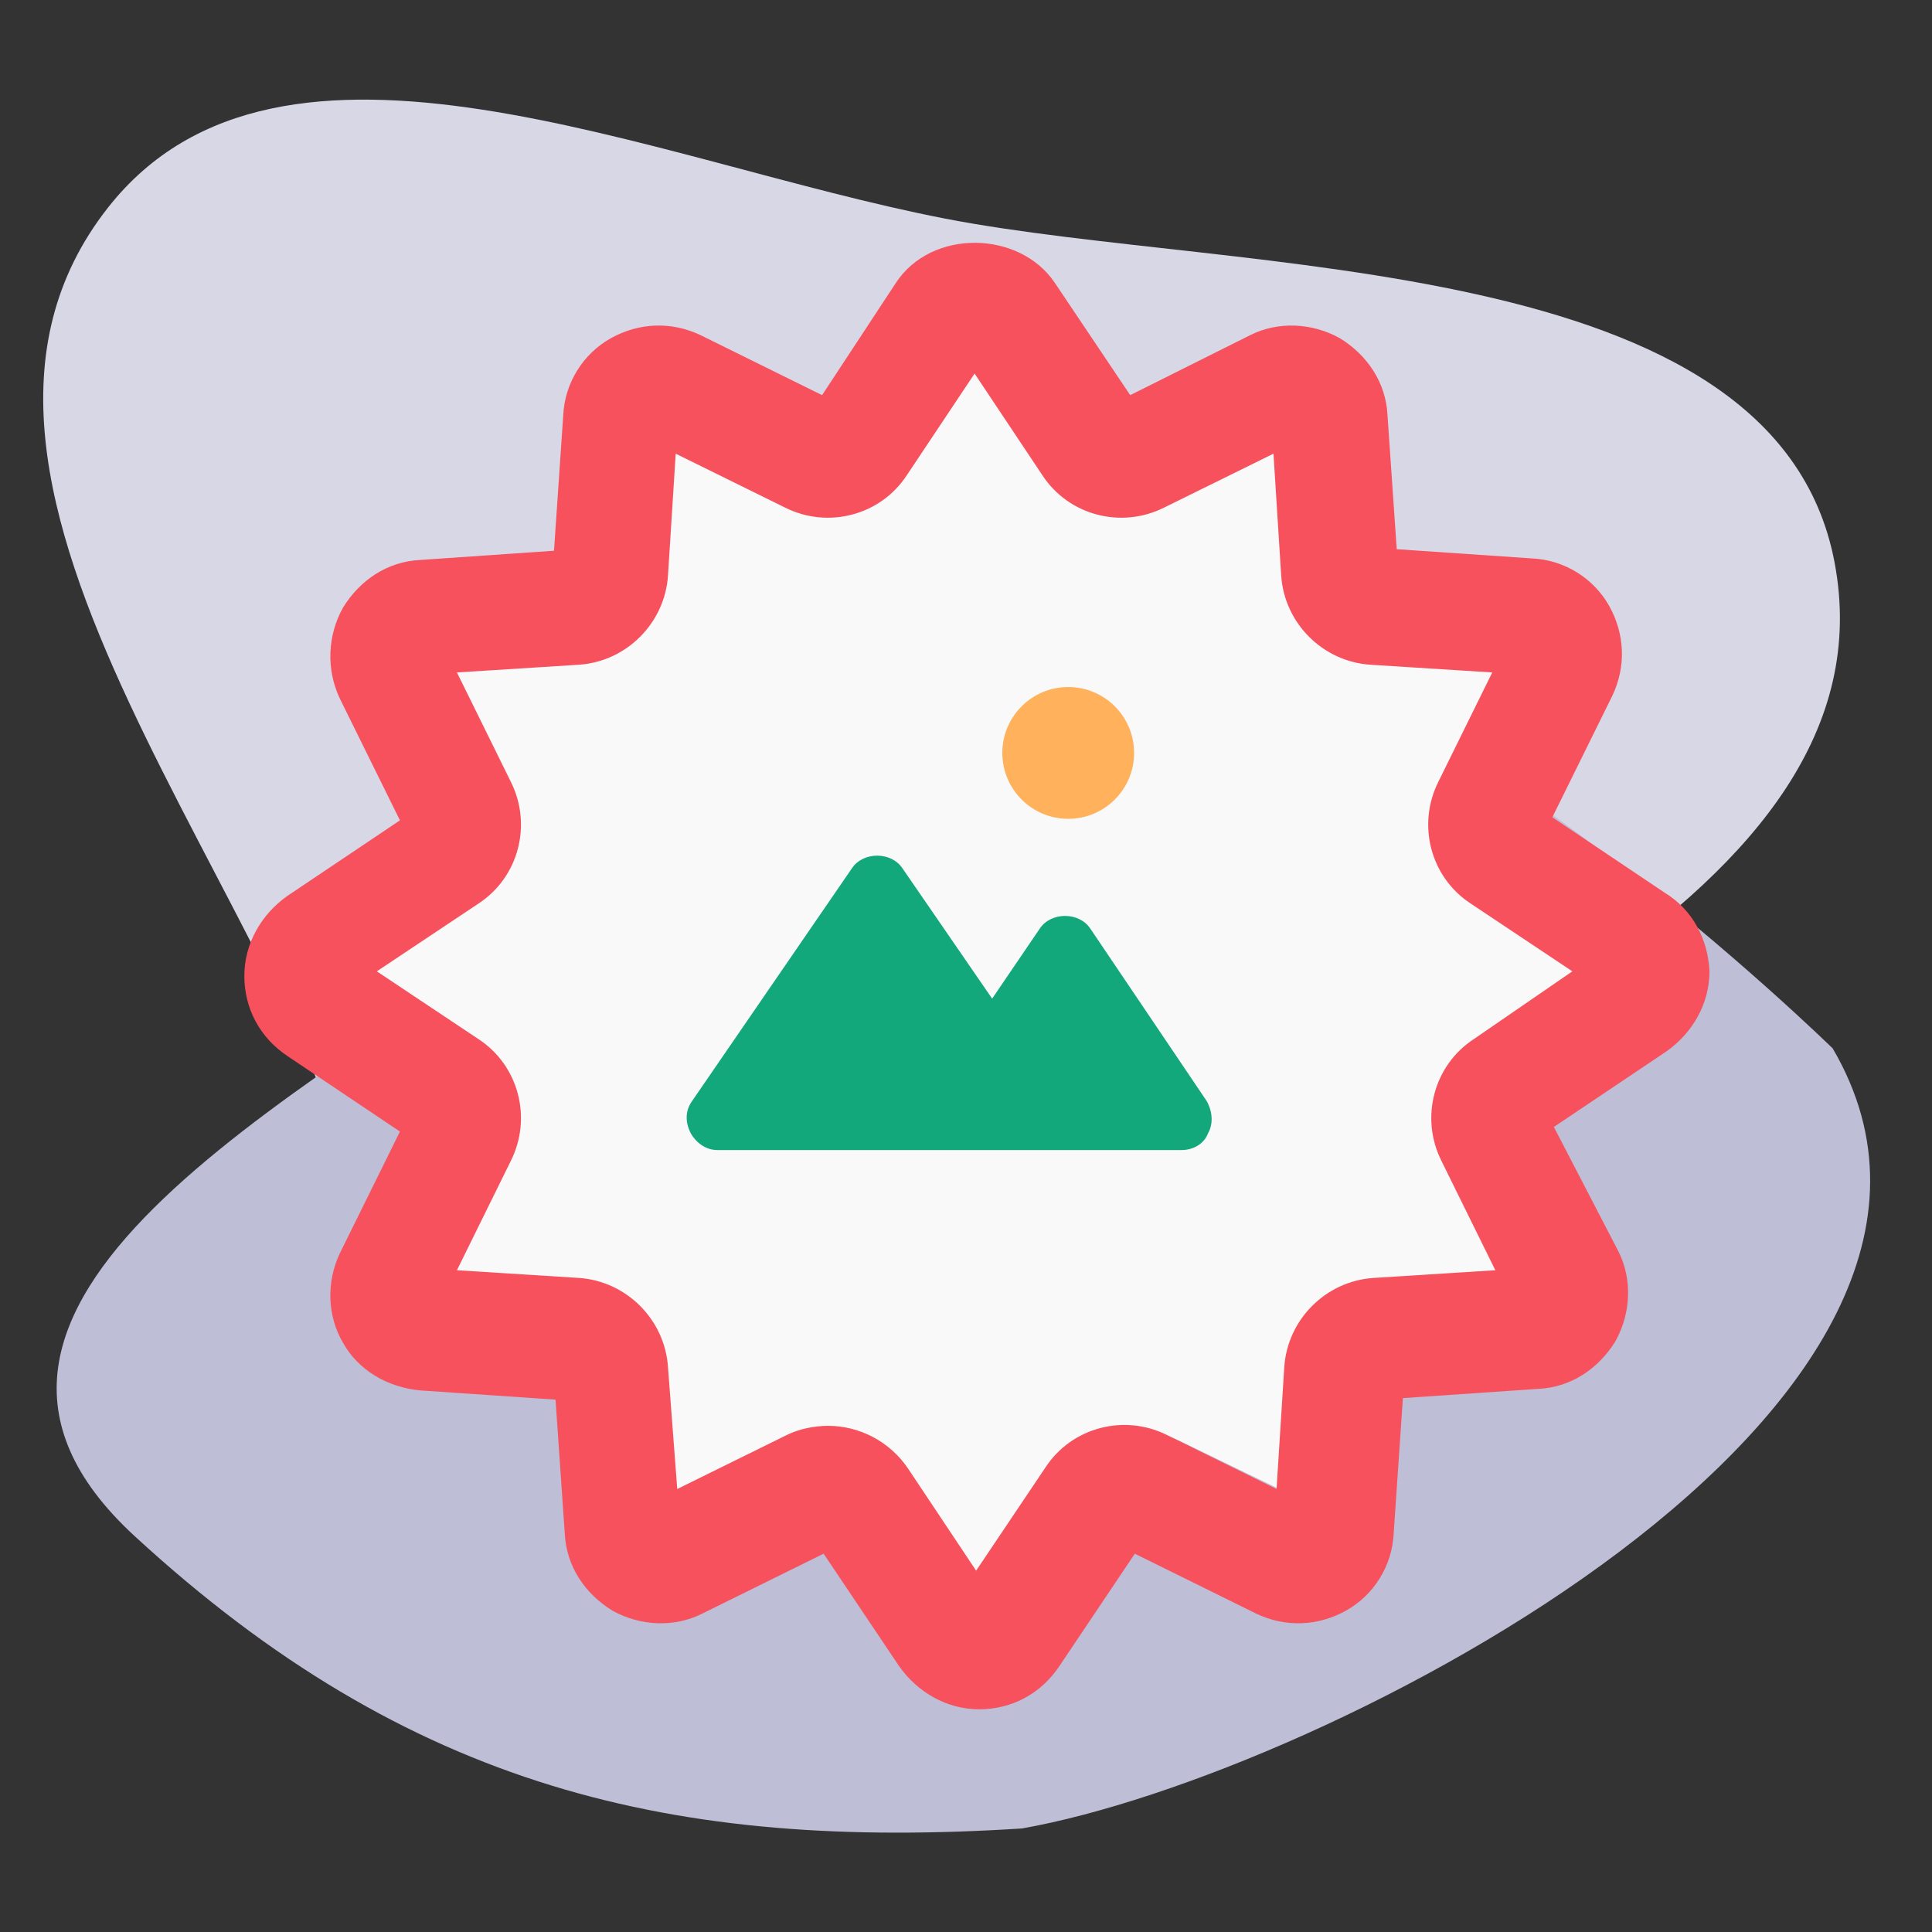
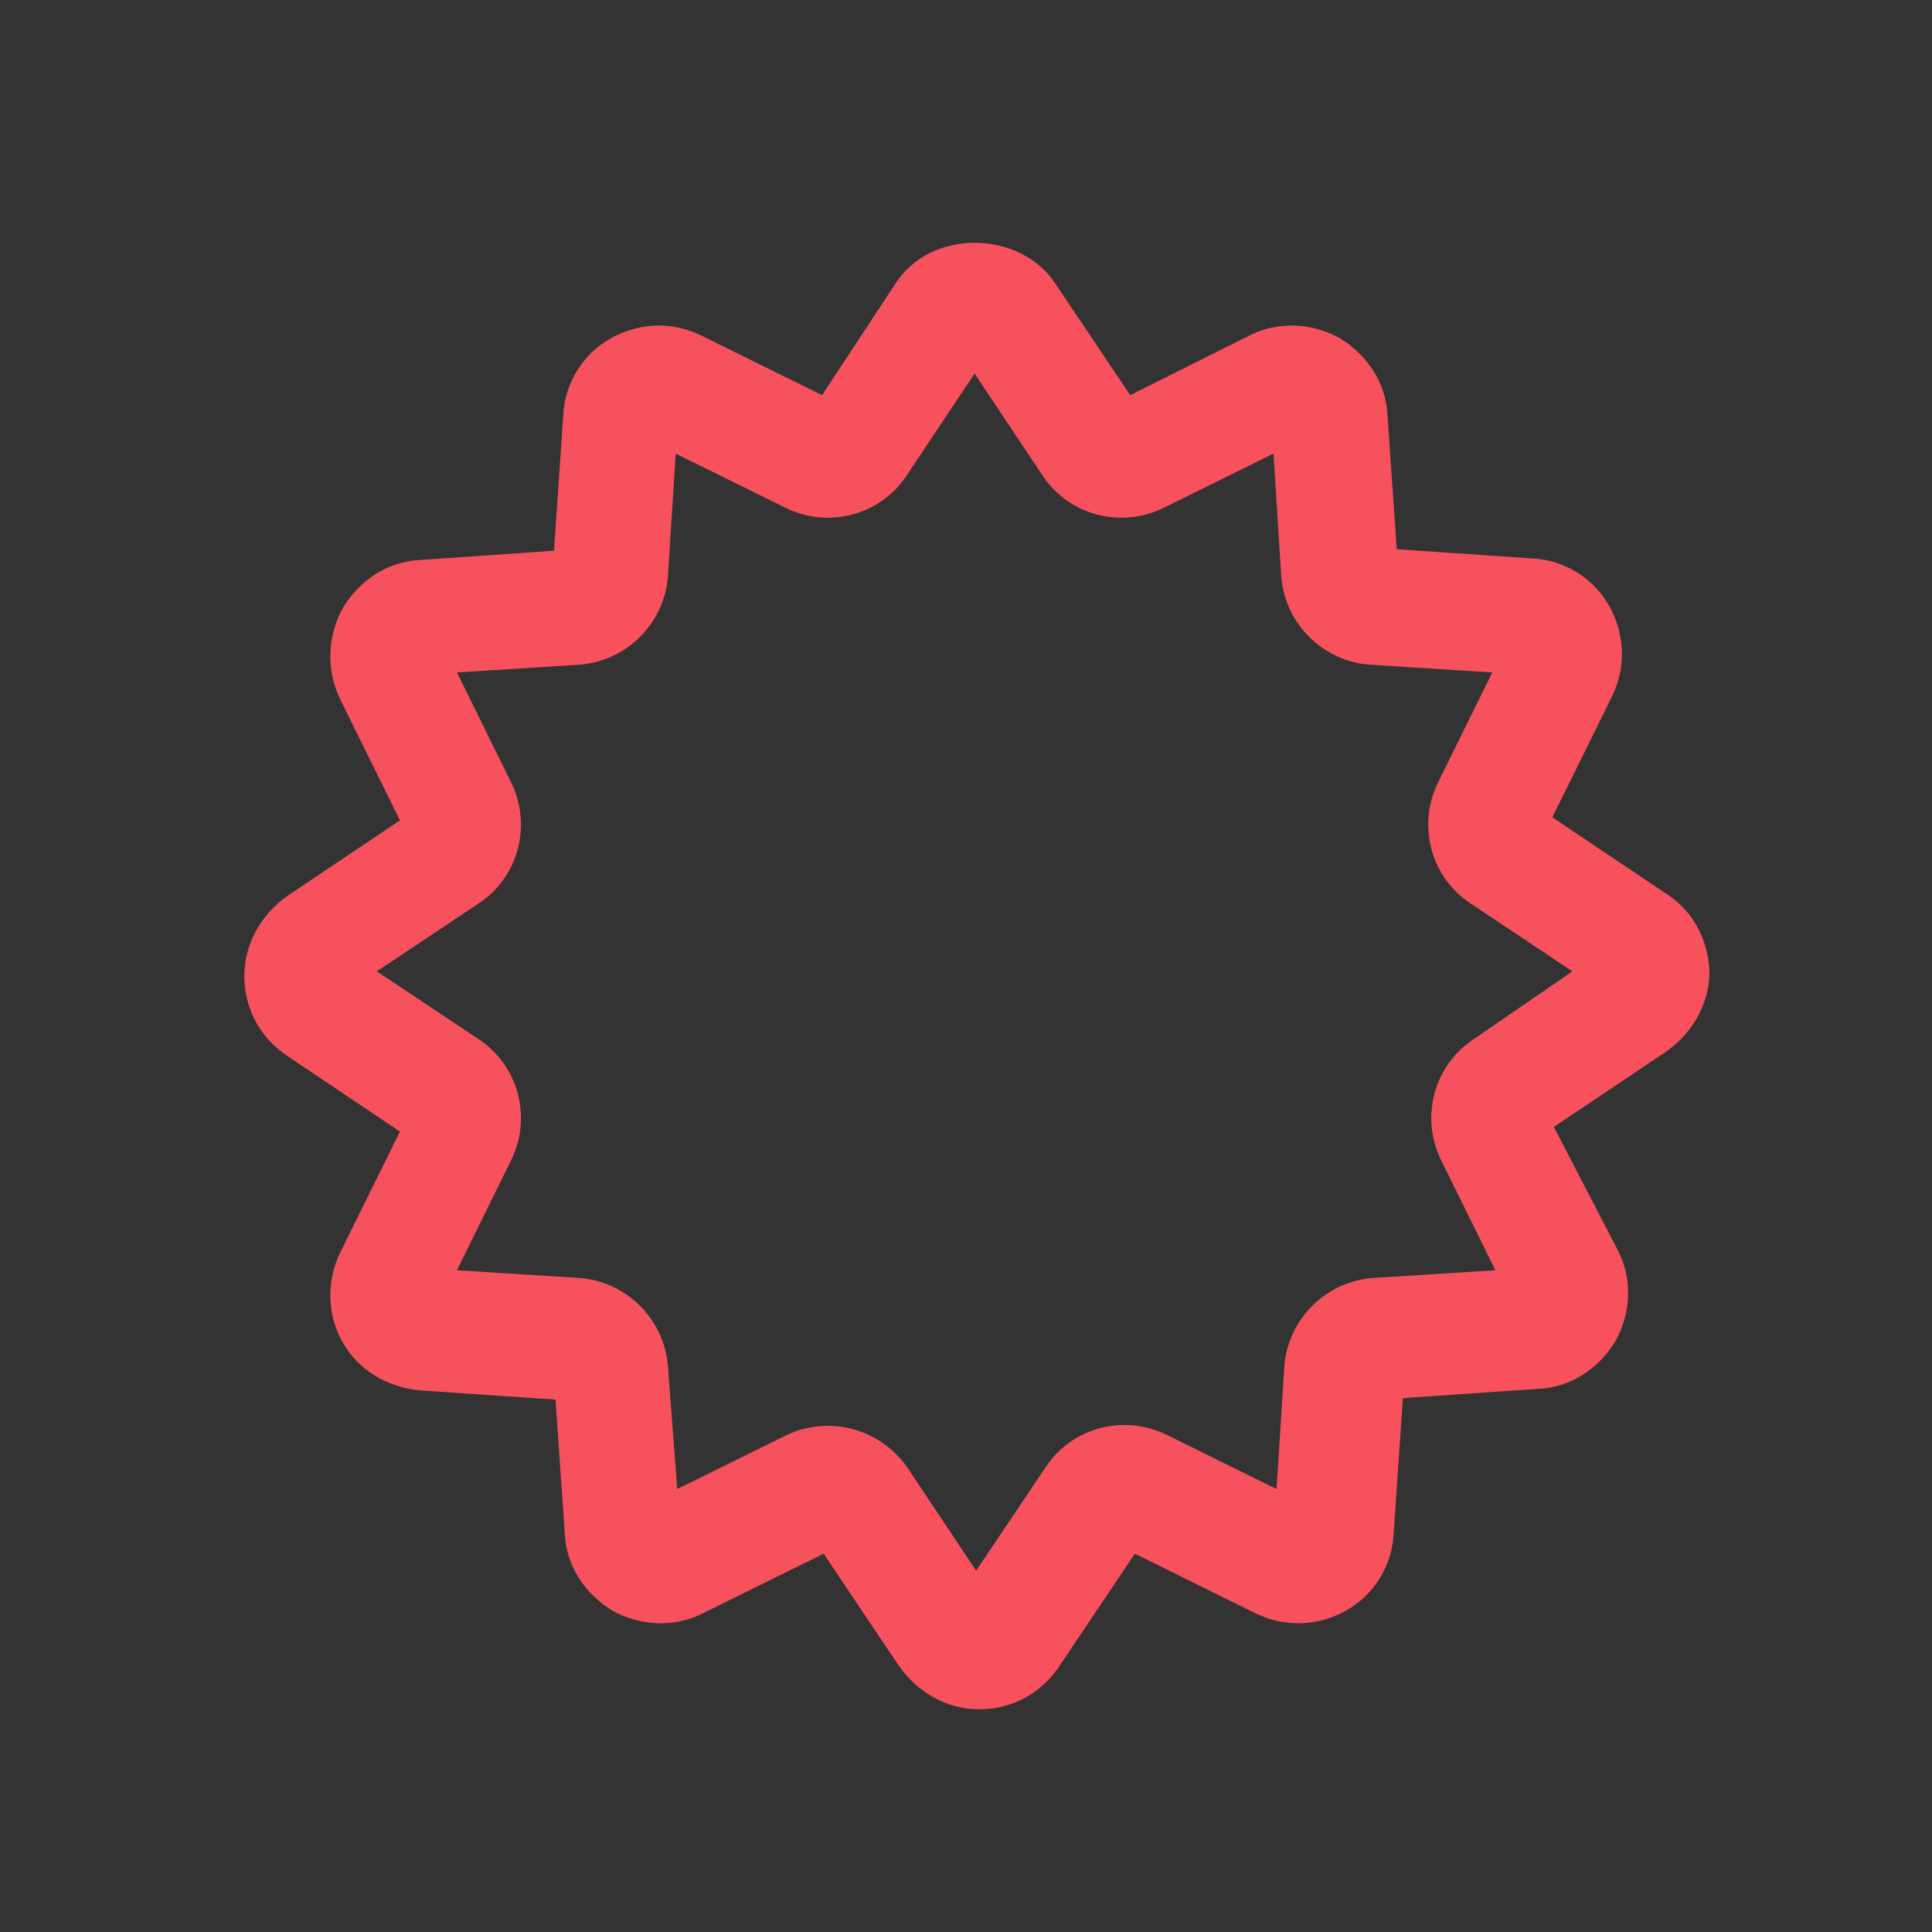
<svg xmlns="http://www.w3.org/2000/svg" height="500" width="500" viewBox="0 0 455 455" fill="#000000">
  <rect x="0" y="0" width="455" height="455" fill="#333333" stroke="none" />
-   <path d="M25.462 48.857C-26.7 115.135 69.889 211.811 88.225 293.978c18.348 102.049 115.24 40.515 166.197 2.64 70.416-40.747 192.76-85.087 177.605-164.299-14.057-73.468-140.348-67.48-209.345-80.815S66.123-2.808 25.462 48.857z" fill="#d7d7e6" paint-order="markers fill stroke" />
-   <path d="M31.666 361.723c64.716 59.578 127.251 74.129 209.016 68.892 71.378-12.583 240.006-99.857 190.936-183.701 0 0-93.913-91.986-154.426-96.317-52.944-3.789-145.735 64.172-145.735 64.172C69.5 259.047-27.276 307.46 31.666 361.723z" fill="#bebed7" paint-order="markers fill stroke" />
-   <path d="M354.88 242.711a22.93 22.93 0 0 0-8.068 29.789l13.448 26.772-30.354 1.885c-11.911.753-21.516 10.181-22.286 21.871l-1.921 29.789-27.28-13.197c-10.759-5.279-23.821-1.885-30.354 7.918l-17.29 25.263-16.906-24.887c-4.61-6.788-12.295-10.559-19.979-10.559-3.459 0-7.3.753-10.374 2.262l-27.28 13.197-2.306-29.789c-.768-11.689-10.374-21.116-22.286-21.871l-30.354-1.885 13.448-26.772a22.93 22.93 0 0 0-8.068-29.789l-25.359-16.592 25.359-16.592a22.93 22.93 0 0 0 8.068-29.789l-13.448-26.772 30.354-1.885c11.91-.753 21.516-10.181 22.286-21.871l1.921-29.789 27.28 13.198c10.759 5.279 23.821 1.885 30.354-7.918l16.906-24.887 16.906 24.887c6.532 9.803 19.595 13.198 30.354 7.918l27.28-13.198 1.921 29.789c.768 11.689 10.374 21.116 22.286 21.871l30.354 1.885-13.448 26.772a22.93 22.93 0 0 0 8.068 29.789l25.359 16.592z" fill="#f9f9f9" />
  <path d="M392.073 210.255l-26.487-17.779 14.151-28.664c3.266-6.894 2.903-14.513-.725-21.045s-10.523-10.885-18.142-11.248l-31.929-2.177-2.177-31.566c-.362-7.619-4.717-14.151-11.247-18.142-6.532-3.628-14.513-3.991-21.045-.725l-28.3 14.15-17.779-26.487c-8.346-12.337-29.027-12.699-37.372 0l-17.415 26.487-28.664-14.151c-6.894-3.266-14.513-2.903-21.045.725s-10.885 10.522-11.248 18.142l-2.177 31.929-31.566 2.177c-7.619.363-14.151 4.717-18.142 11.247-3.628 6.532-3.991 14.513-.725 21.407l14.15 28.665-26.487 17.779c-6.168 4.353-10.16 11.248-10.16 18.867s3.628 14.513 10.16 18.867l26.487 17.779-14.151 28.664c-3.266 6.894-2.903 14.876.725 21.045 3.628 6.532 10.522 10.522 18.142 11.248l31.929 2.177 2.177 31.566c.362 7.619 4.717 14.151 11.247 18.142 6.532 3.628 14.513 3.991 21.045.725l28.664-14.151 17.779 26.487c4.353 6.168 11.248 10.16 18.867 10.16s14.513-3.628 18.867-10.16l17.779-26.487 28.664 14.151c6.894 3.266 14.513 2.903 21.045-.725s10.885-10.522 11.248-18.142l2.177-31.929 31.929-2.177c7.619-.363 14.151-4.717 18.142-11.248 3.628-6.532 3.991-14.513.725-21.045l-15.24-29.388 26.487-17.779c6.168-4.353 10.16-11.247 10.16-18.867-.364-7.619-3.992-14.513-10.524-18.504zm-44.991 34.469c-9.433 6.168-12.699 18.504-7.619 28.664l12.699 25.761-28.664 1.814c-11.248.725-20.318 9.796-21.045 21.045l-1.814 28.664-25.761-12.699c-10.16-5.08-22.495-1.814-28.664 7.619l-16.327 24.309-15.965-23.947c-4.353-6.532-11.61-10.16-18.867-10.16-3.266 0-6.894.725-9.796 2.177l-25.761 12.699-2.178-28.664c-.725-11.247-9.796-20.318-21.045-21.045l-28.664-1.814 12.699-25.761c5.08-10.16 1.814-22.495-7.619-28.664l-23.947-15.965 23.947-15.965c9.433-6.168 12.699-18.504 7.619-28.664l-12.699-25.761 28.664-1.814c11.247-.725 20.318-9.796 21.045-21.045l1.814-28.664 25.761 12.699c10.16 5.08 22.495 1.814 28.664-7.619l15.965-23.947 15.965 23.947c6.168 9.433 18.504 12.699 28.664 7.619l25.761-12.699 1.814 28.664c.725 11.247 9.796 20.318 21.045 21.045l28.664 1.814-12.699 25.761c-5.08 10.16-1.814 22.495 7.619 28.664l23.947 15.965z" fill="#f6515d" />
-   <path d="M256.769 218.68c-2.642-3.962-9.246-3.962-11.886 0l-11.226 16.509-21.132-30.707c-2.642-3.962-9.246-3.962-11.886 0l-37.64 54.81c-1.651 2.311-1.651 4.953-.33 7.595 1.321 2.311 3.632 3.962 6.274 3.962h109.289c2.642 0 5.283-1.321 6.274-3.962 1.321-2.311.991-5.283-.33-7.595z" fill="#12a87c" />
-   <path d="M267.092 177.32c-.001 8.57-6.948 15.517-15.518 15.518s-15.519-6.947-15.519-15.518 6.949-15.519 15.519-15.519 15.517 6.949 15.518 15.519" fill="#ffb15c" />
</svg>